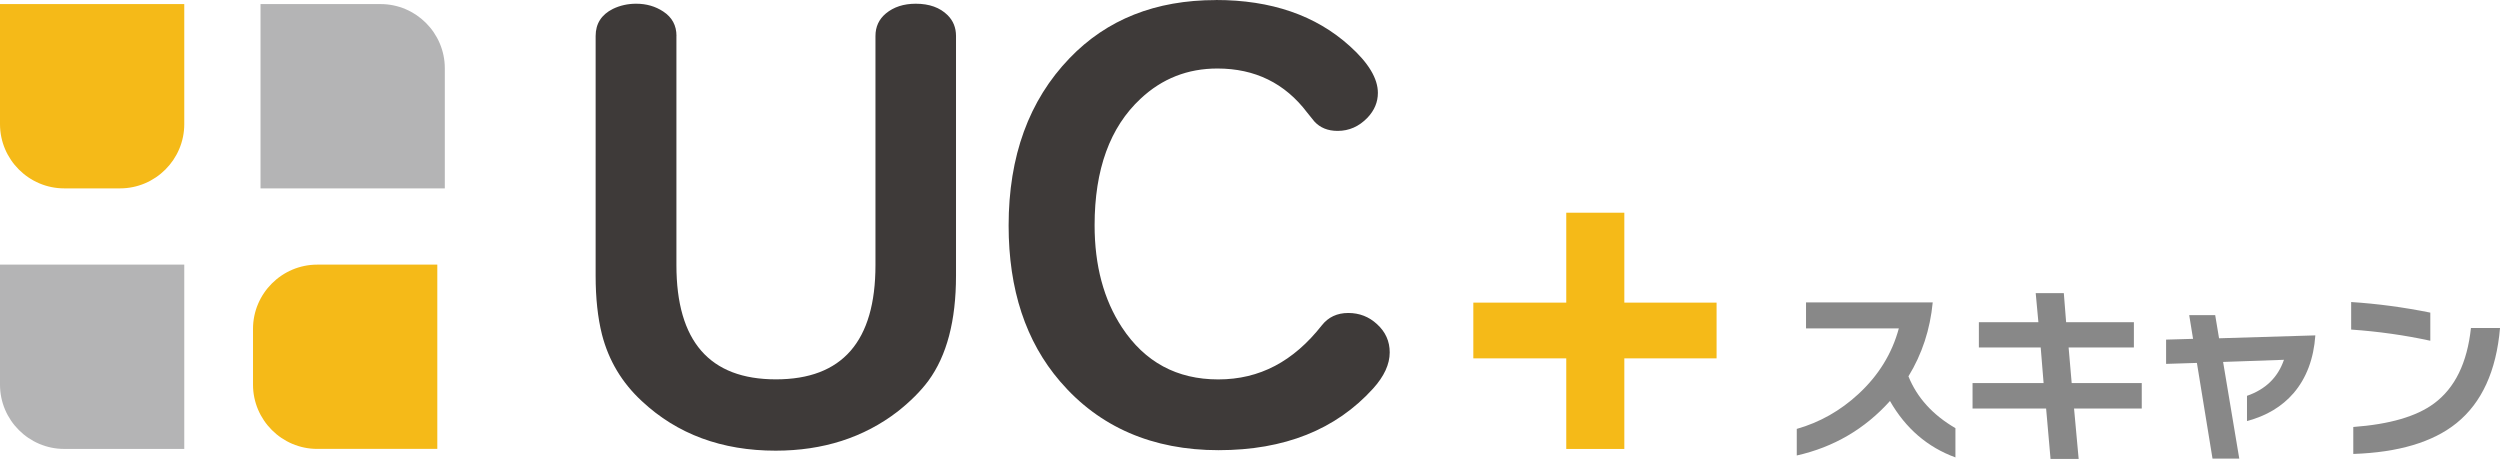
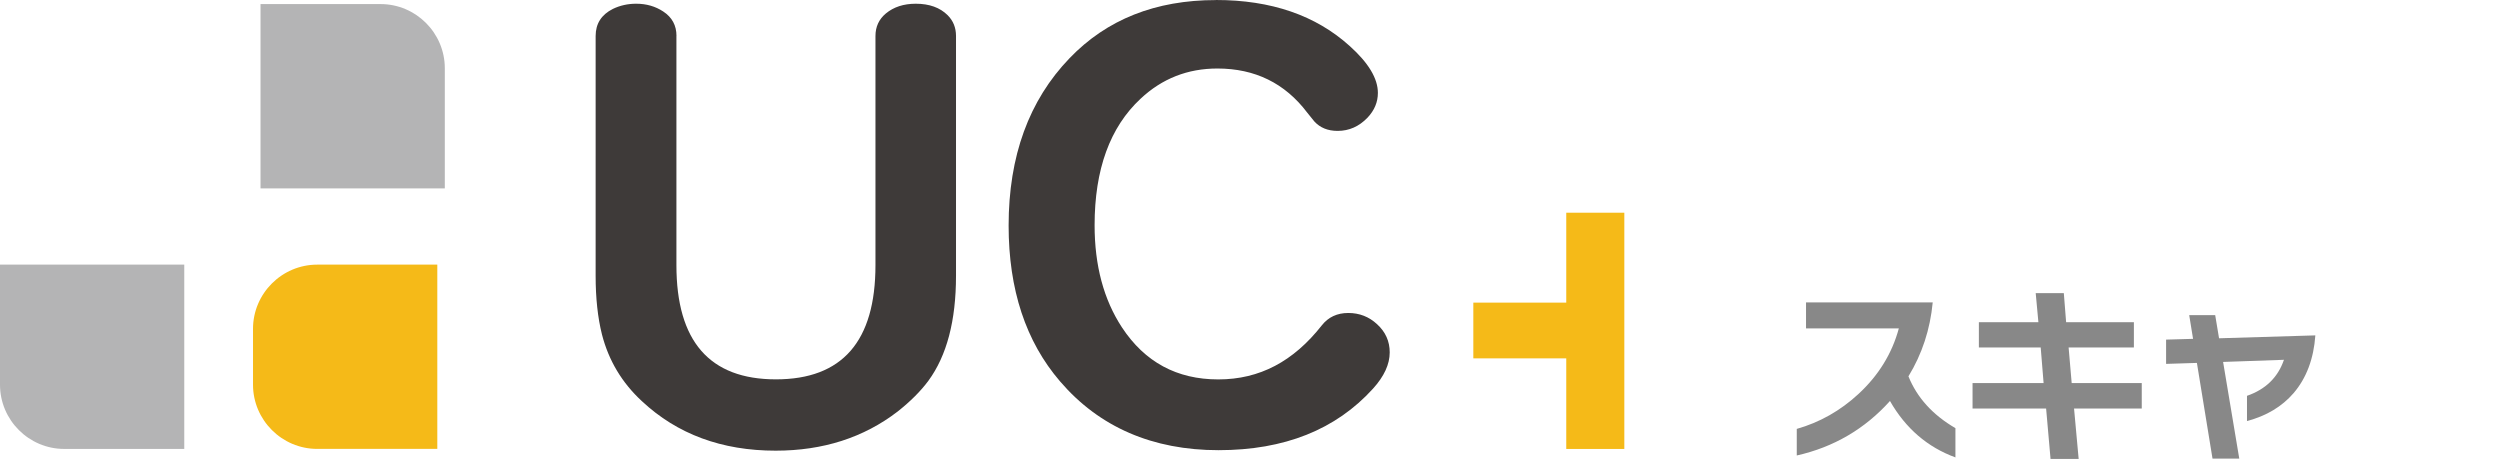
<svg xmlns="http://www.w3.org/2000/svg" id="_レイヤー_1" data-name="レイヤー 1" viewBox="0 0 845.52 155.23">
  <defs>
    <style> .cls-1 { fill: #f5ba18; } .cls-2 { fill: #3e3a39; } .cls-3 { fill: #888; } .cls-4 { fill: #b4b4b5; } </style>
  </defs>
  <g>
    <path class="cls-3" d="M661.34,154.7c-9.47-3.47-16.85-9.83-22.14-19.08-8.51,9.47-19.02,15.61-31.52,18.43v-8.99c7.77-2.21,14.72-6.14,20.84-11.79,6.82-6.29,11.38-13.7,13.68-22.21h-31.39v-8.79h42.85c-.87,9.16-3.61,17.49-8.21,25.01,2.91,7.21,8.21,13.05,15.89,17.52v9.9Z" />
    <path class="cls-3" d="M724.38,138.16h-22.92l1.56,17.06h-9.51l-1.5-17.06h-24.88v-8.6h24.03l-.98-12.05h-20.91v-8.53h20.13l-.91-9.84h9.51l.78,9.84h22.92v8.53h-22.08l1.04,12.05h23.7v8.6Z" />
    <path class="cls-3" d="M783.07,113.42c-.56,7.94-3.02,14.46-7.36,19.54-3.95,4.56-9.21,7.71-15.76,9.44v-8.53c6.29-2.17,10.46-6.23,12.5-12.18l-20.58,.72,5.47,32.7h-9.05l-5.28-32.37-10.42,.33v-8.21l9.12-.26-1.3-8.01h8.79l1.3,7.82,32.57-.98Z" />
-     <path class="cls-3" d="M821.95,115.24c-8.6-1.87-17.52-3.13-26.77-3.78v-9.31c8.81,.56,17.74,1.76,26.77,3.58v9.51Zm23.58-4.3c-1.26,14.55-6.17,25.27-14.72,32.17-7.99,6.43-19.62,9.9-34.91,10.42v-9.12c12.29-.91,21.38-3.56,27.29-7.94,7.07-5.21,11.24-13.72,12.5-25.53h9.83Z" />
  </g>
  <path class="cls-2" d="M228.77,12.16V89.68c0,25.75,11.22,38.62,33.66,38.62s33.66-12.87,33.66-38.62V12.16c0-3.11,1.17-5.64,3.5-7.59,2.66-2.21,6.03-3.31,10.12-3.31,4.61,0,8.2,1.3,10.8,3.89,1.88,1.88,2.82,4.22,2.82,7.01V93.28c0,15.18-3.11,27.01-9.34,35.5-2.59,3.5-6.06,6.97-10.41,10.41-11.48,8.82-25.23,13.23-41.24,13.23-18.22,0-33.3-5.58-45.23-16.73-6.75-6.23-11.25-13.75-13.52-22.57-1.43-5.7-2.14-12.32-2.14-19.84V12.16c0-4.15,1.95-7.2,5.84-9.15,2.4-1.16,5.03-1.75,7.88-1.75,3.44,0,6.48,.88,9.14,2.63,2.98,1.95,4.48,4.7,4.48,8.27Z" />
  <path class="cls-2" d="M411.25,0c18.68,0,33.75,5.19,45.23,15.56,6.36,5.71,9.53,10.99,9.53,15.86,0,3.11-1.17,5.9-3.5,8.37-2.86,2.98-6.23,4.48-10.12,4.48-3.31,0-5.93-1.07-7.88-3.21-.2-.2-1.01-1.2-2.43-3.01-7.52-9.92-17.64-14.88-30.35-14.88-10.05,0-18.71,3.4-25.97,10.21-10.38,9.66-15.56,23.93-15.56,42.8,0,13.62,3.08,25.13,9.24,34.53,7.72,11.74,18.58,17.61,32.59,17.61s25.42-6.09,35.02-18.29c2.2-2.79,5.19-4.18,8.95-4.18s7,1.26,9.73,3.79c2.85,2.6,4.28,5.77,4.28,9.53,0,4.02-1.88,8.11-5.64,12.26-12.58,13.88-29.99,20.82-52.24,20.82s-40.3-7.75-53.6-23.25c-11.61-13.49-17.41-31.06-17.41-52.72,0-23.47,6.87-42.34,20.62-56.61,12.58-13.1,29.08-19.65,49.51-19.65Z" />
  <g>
-     <path class="cls-1" d="M0,1.38V41.99C0,53.93,9.77,63.71,21.72,63.71h18.88c11.95,0,21.72-9.77,21.72-21.72V1.38H0Z" />
    <g>
      <path class="cls-4" d="M88.12,63.71h62.32V23.1c0-11.95-9.77-21.72-21.72-21.72h-40.61V63.71Z" />
      <path class="cls-4" d="M62.32,89.5H0v40.61c0,11.95,9.77,21.72,21.72,21.72H62.32v-62.33Z" />
    </g>
    <path class="cls-1" d="M147.9,89.5h-28.74s-11.87,0-11.87,0c-11.95,0-21.72,9.77-21.72,21.72v18.88c0,11.95,9.77,21.72,21.72,21.72h11.87s28.74,0,28.74,0v-62.32Z" />
  </g>
-   <path class="cls-1" d="M580.56,121.2h-31.2v30.64h-19.64v-30.64h-31.43v-18.85h31.43v-30.41h19.64v30.41h31.2v18.85Z" />
+   <path class="cls-1" d="M580.56,121.2h-31.2v30.64h-19.64v-30.64h-31.43v-18.85h31.43v-30.41h19.64v30.41v18.85Z" />
</svg>